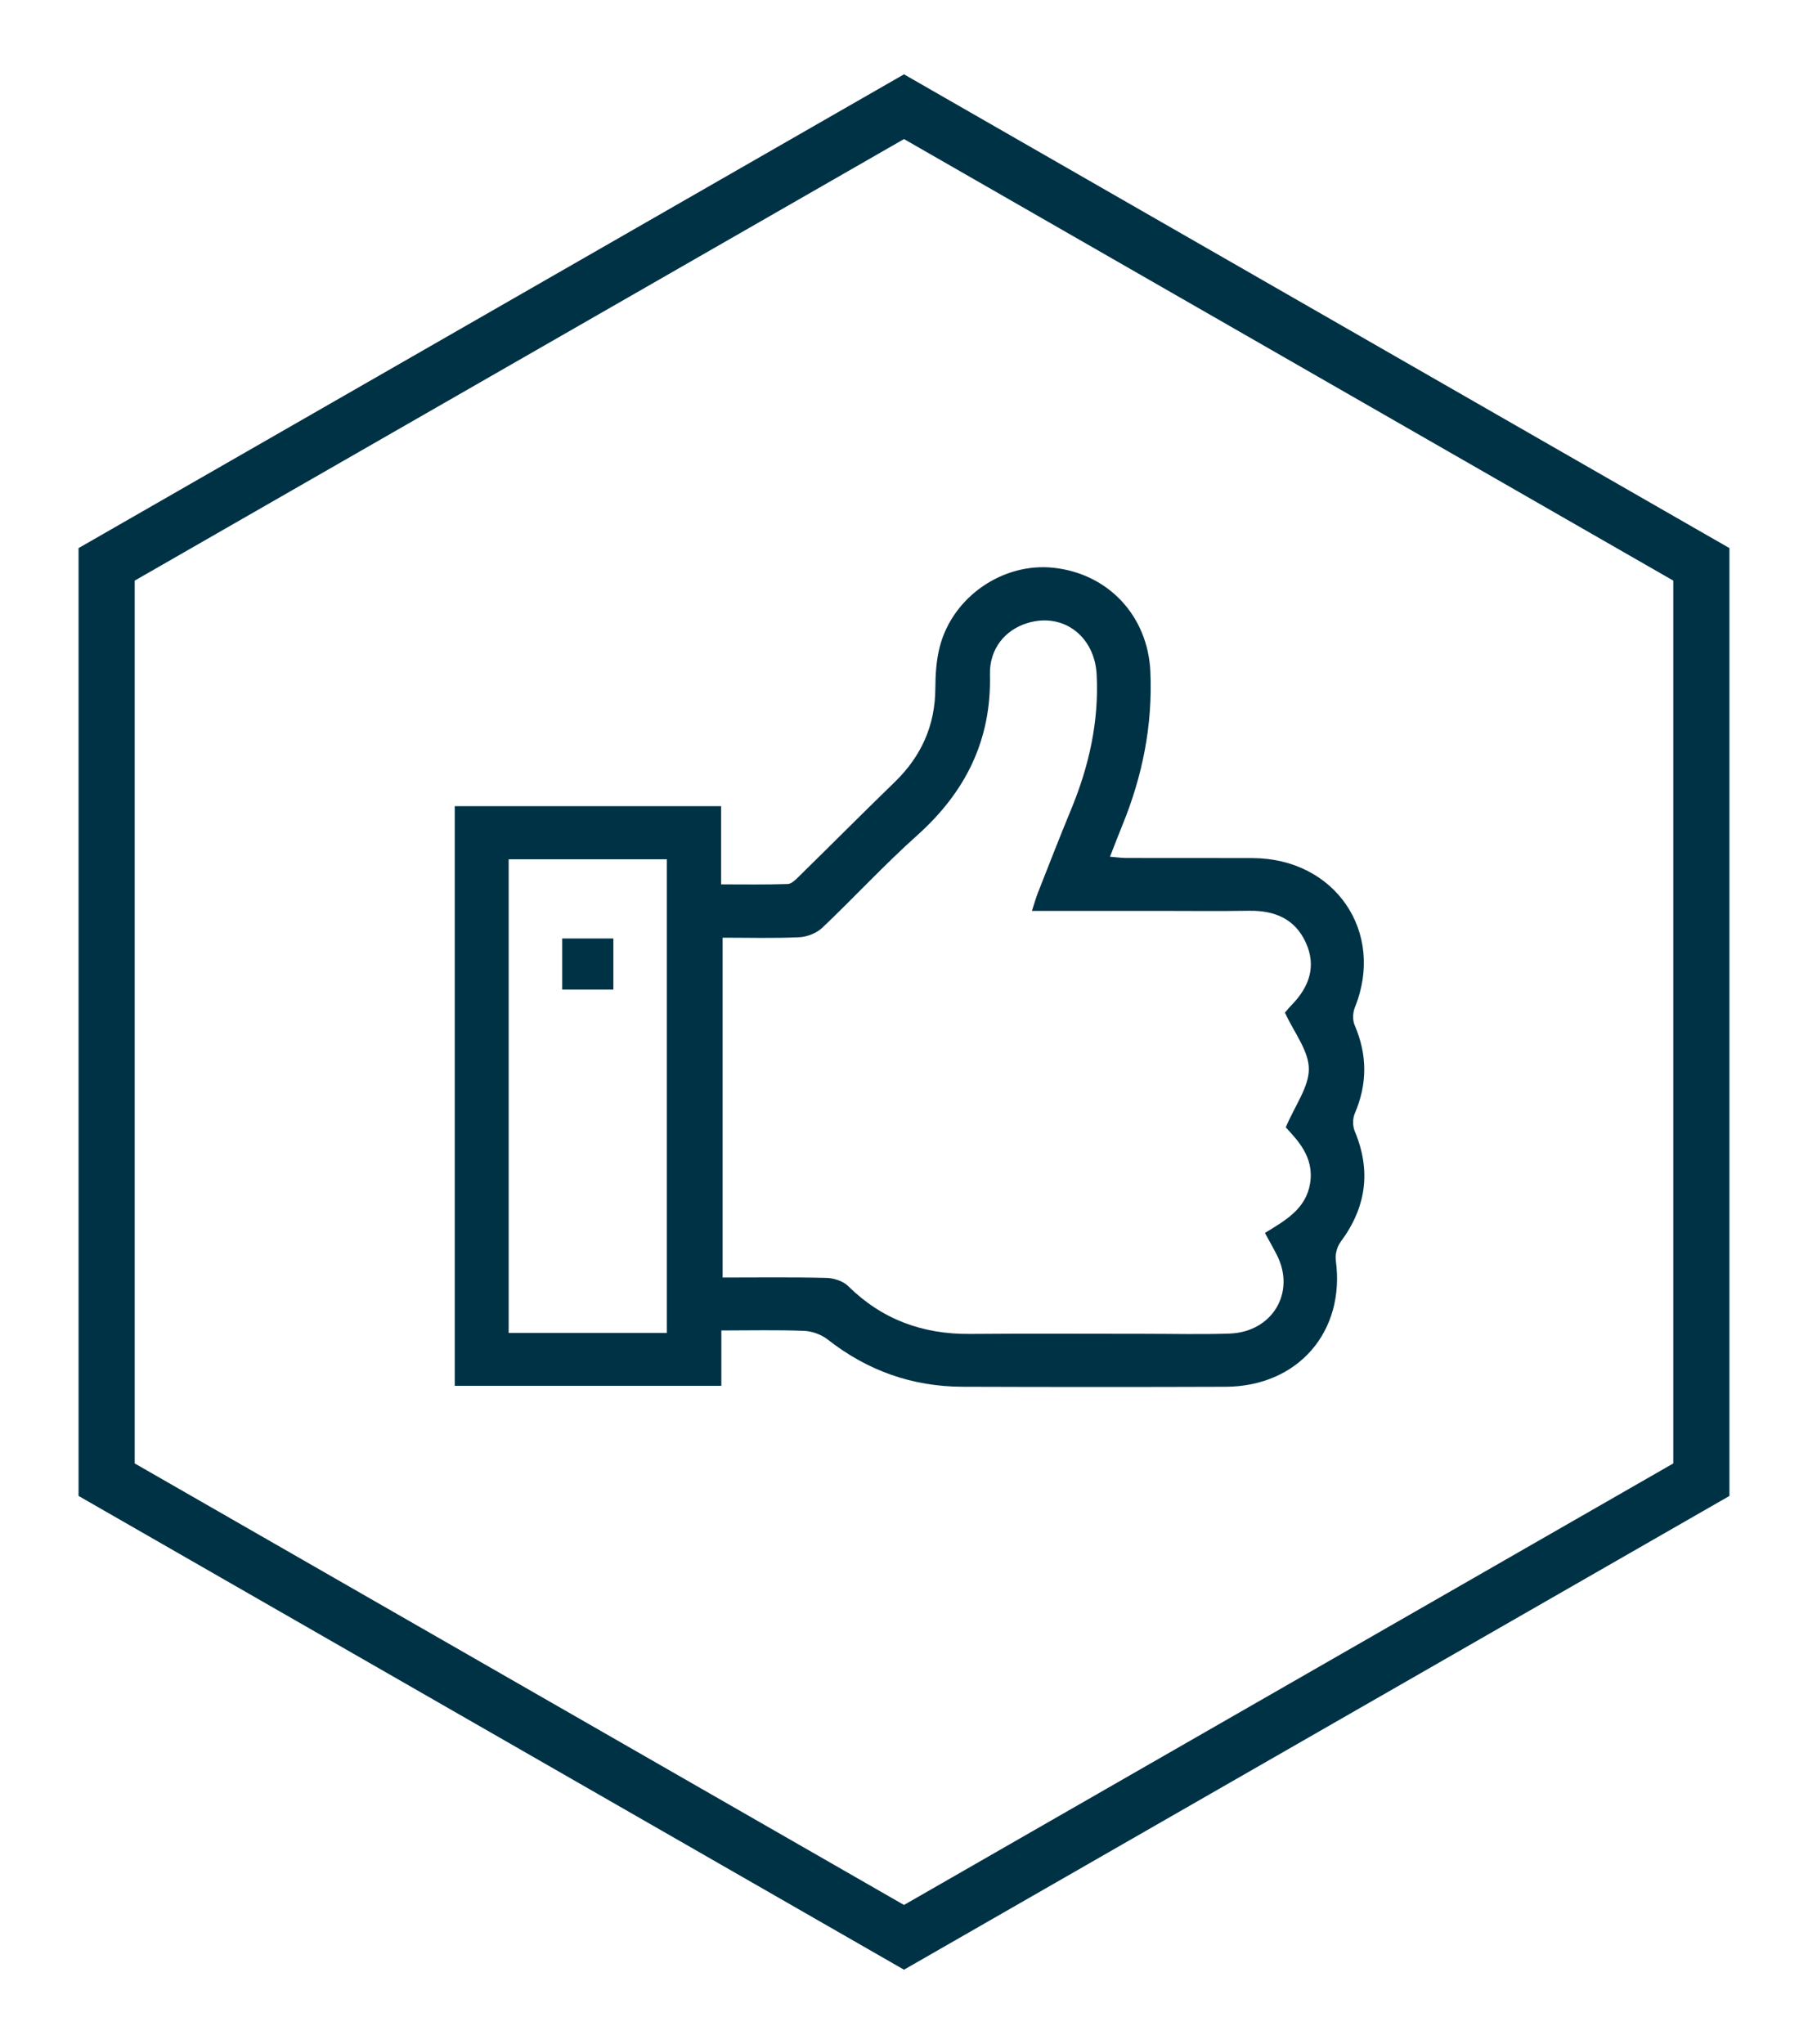
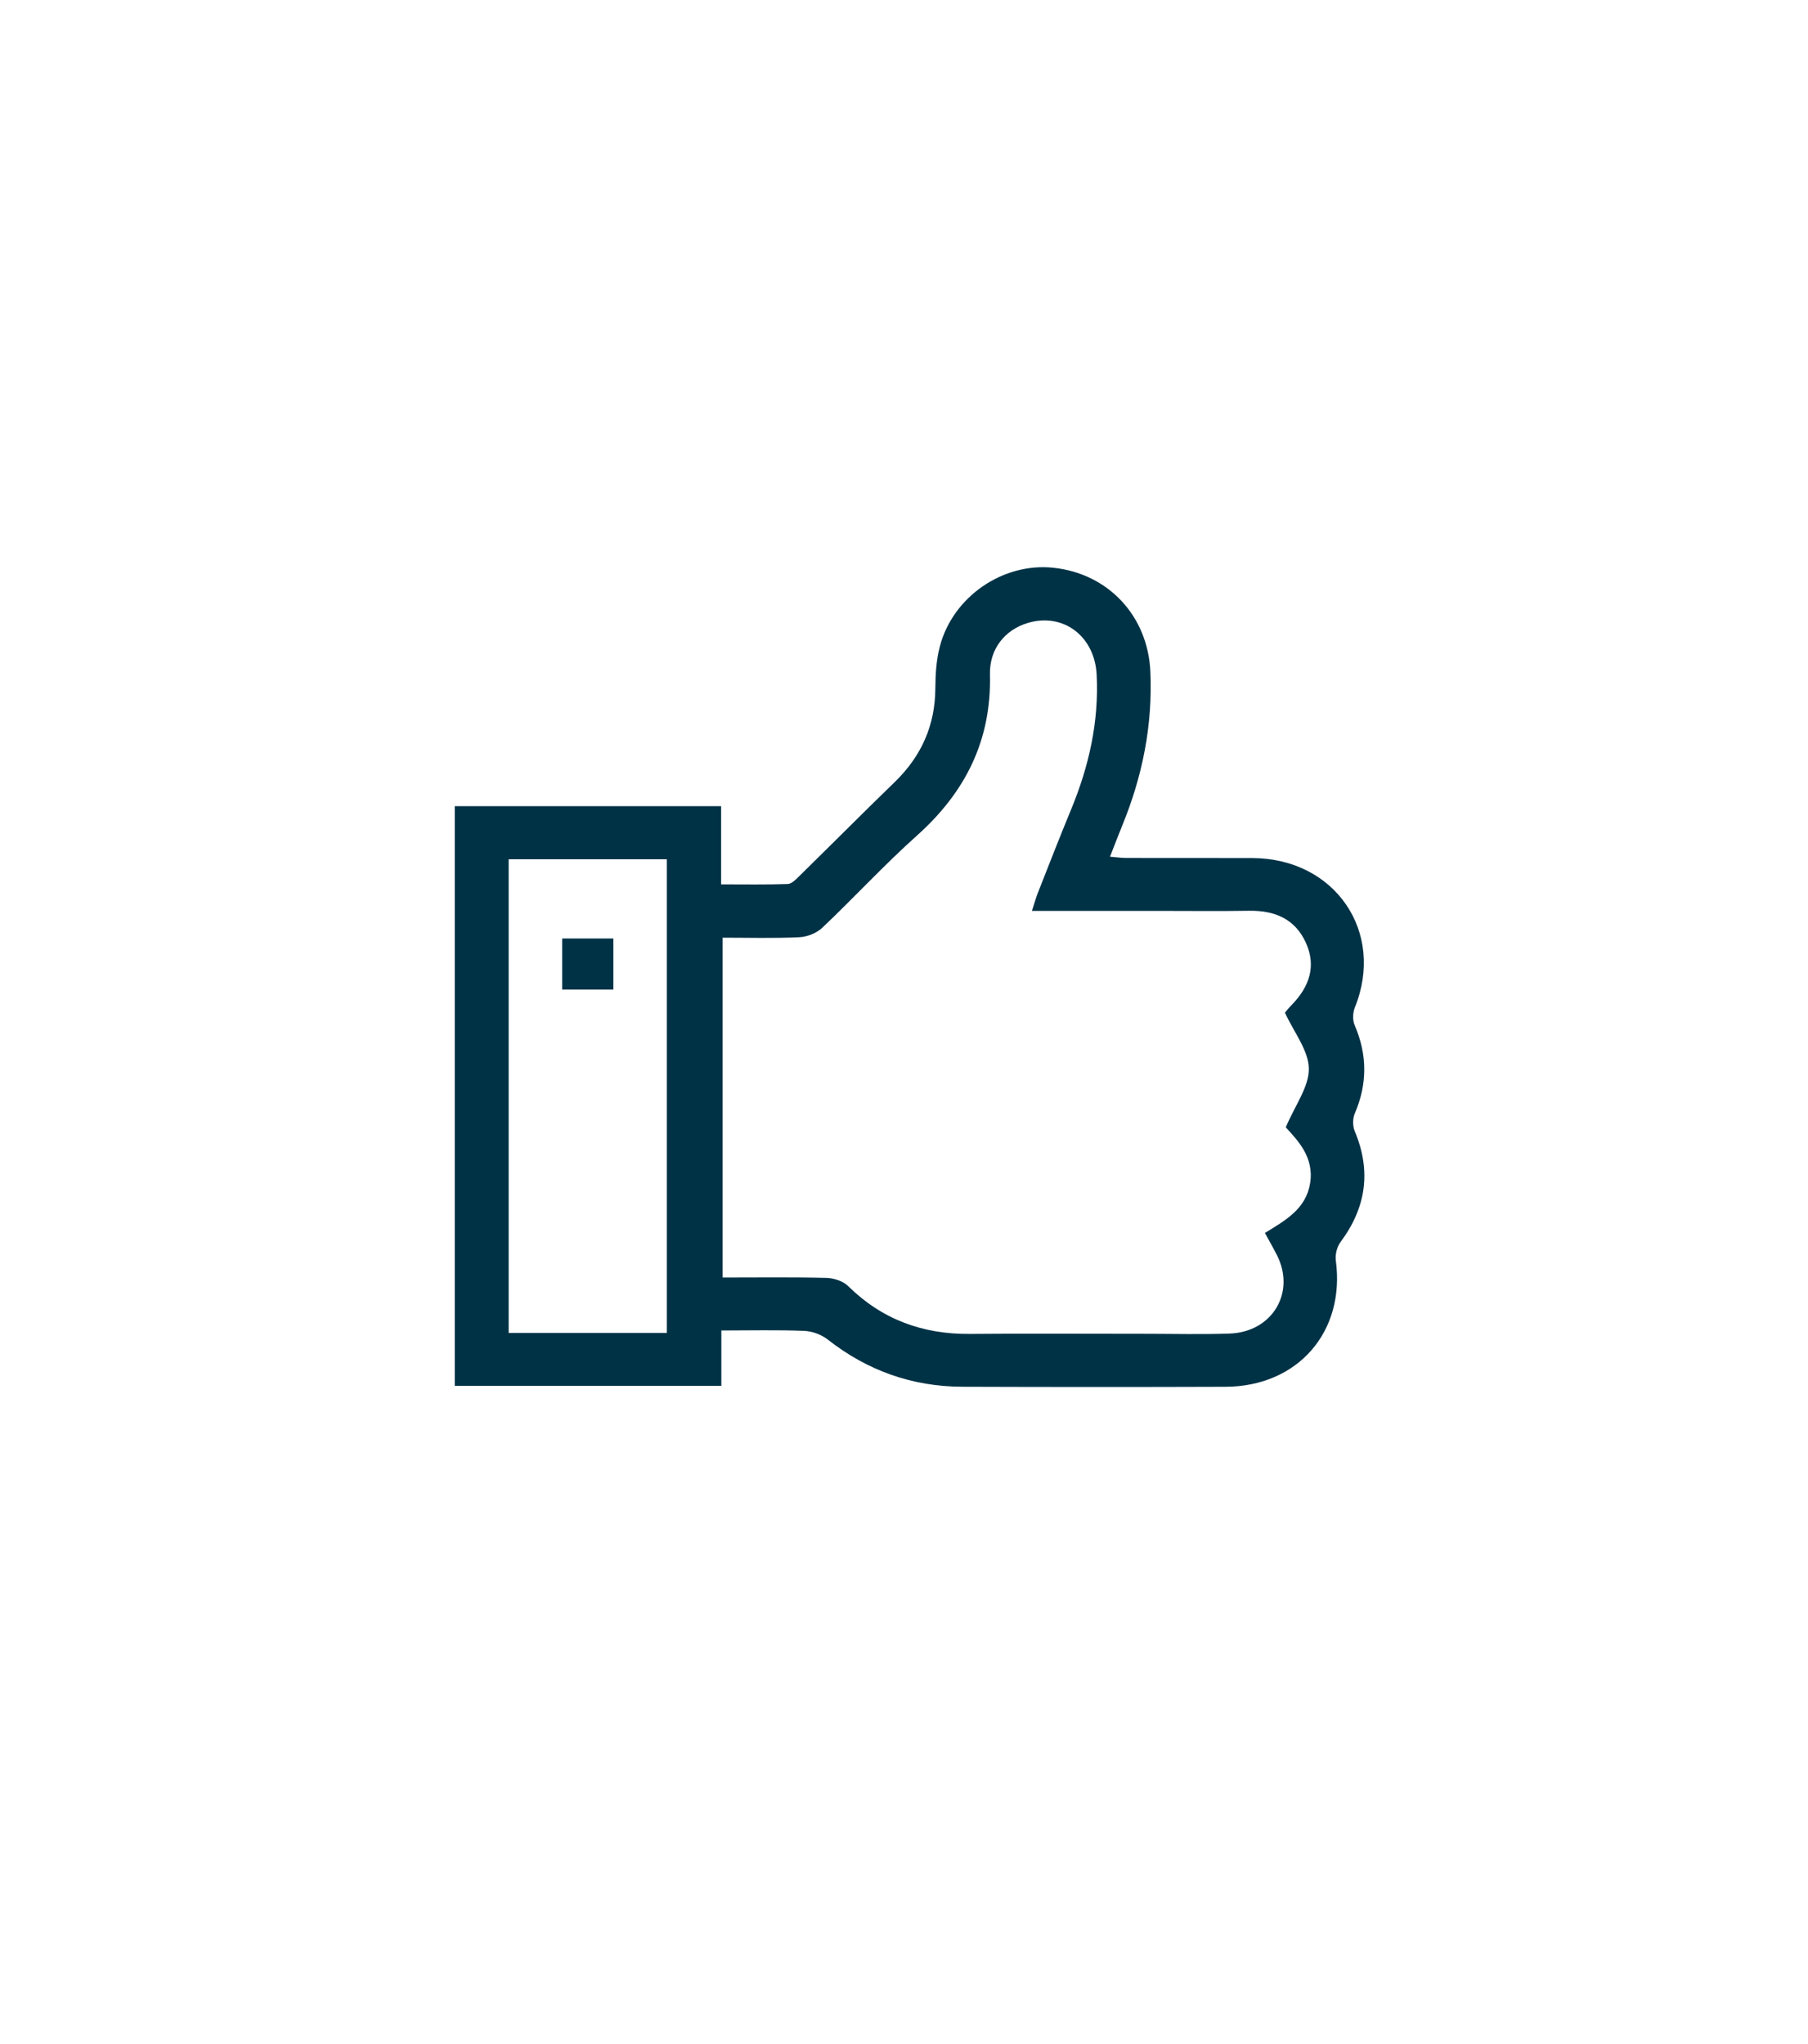
<svg xmlns="http://www.w3.org/2000/svg" width="161px" height="182px">
-   <path fill-rule="evenodd" stroke-width="5px" stroke="rgb(0, 50, 70)" fill-opacity="0" fill="rgb(140, 86, 180)" d="M151.504,131.748 L151.504,50.250 L80.500,9.500 L9.495,50.250 L9.495,131.748 L80.500,172.497 L151.504,131.748 Z" />
  <path fill-rule="evenodd" fill="rgb(0, 50, 70)" d="M120.638,99.152 C120.446,99.600 120.447,100.266 120.637,100.716 C122.123,104.260 121.662,107.511 119.375,110.585 C119.055,111.014 118.882,111.706 118.953,112.236 C119.809,118.563 115.586,123.453 109.132,123.476 C101.323,123.503 93.514,123.501 85.705,123.474 C81.222,123.459 77.234,122.037 73.713,119.274 C73.152,118.833 72.330,118.528 71.614,118.499 C69.249,118.403 66.878,118.463 64.235,118.463 C64.235,120.221 64.235,121.759 64.235,123.389 C56.238,123.389 48.408,123.389 40.495,123.389 C40.495,106.155 40.495,89.006 40.495,71.780 C48.407,71.780 56.237,71.780 64.215,71.780 C64.215,74.080 64.215,76.297 64.215,78.743 C66.285,78.743 68.217,78.777 70.147,78.711 C70.491,78.699 70.864,78.314 71.152,78.031 C73.996,75.241 76.803,72.416 79.664,69.643 C82.048,67.333 83.276,64.588 83.291,61.277 C83.297,60.037 83.379,58.759 83.690,57.566 C84.851,53.115 89.329,50.066 93.823,50.554 C98.730,51.086 102.217,54.873 102.438,59.797 C102.651,64.565 101.737,69.113 99.932,73.512 C99.579,74.373 99.250,75.245 98.845,76.279 C99.412,76.325 99.849,76.392 100.286,76.393 C104.032,76.402 107.779,76.386 111.525,76.401 C118.892,76.428 123.369,82.988 120.647,89.705 C120.461,90.165 120.435,90.827 120.627,91.272 C121.766,93.913 121.774,96.508 120.638,99.152 ZM59.383,76.506 C54.643,76.506 49.988,76.506 45.295,76.506 C45.295,90.608 45.295,104.611 45.295,118.682 C50.021,118.682 54.637,118.682 59.383,118.682 C59.383,104.527 59.383,90.558 59.383,76.506 ZM116.550,95.145 C116.526,93.530 115.234,91.935 114.422,90.165 C114.486,90.091 114.744,89.764 115.033,89.467 C116.596,87.859 117.244,86.017 116.271,83.906 C115.306,81.812 113.501,81.058 111.239,81.094 C108.549,81.136 105.857,81.104 103.165,81.104 C99.478,81.104 95.790,81.104 91.892,81.104 C92.106,80.448 92.239,79.960 92.423,79.491 C93.398,77.019 94.359,74.542 95.375,72.087 C96.971,68.231 97.869,64.257 97.655,60.066 C97.481,56.637 94.664,54.517 91.505,55.472 C89.495,56.079 88.098,57.771 88.153,60.065 C88.291,65.884 85.992,70.513 81.669,74.383 C78.741,77.003 76.073,79.905 73.219,82.610 C72.717,83.086 71.878,83.418 71.177,83.450 C68.928,83.556 66.671,83.490 64.349,83.490 C64.349,93.645 64.349,103.605 64.349,113.749 C67.495,113.749 70.544,113.707 73.590,113.782 C74.248,113.798 75.070,114.062 75.520,114.505 C78.533,117.478 82.148,118.808 86.374,118.771 C91.545,118.726 96.717,118.761 101.888,118.760 C104.421,118.759 106.957,118.828 109.487,118.739 C113.304,118.608 115.401,115.078 113.705,111.745 C113.382,111.110 113.027,110.493 112.639,109.780 C114.471,108.658 116.296,107.644 116.664,105.354 C117.042,102.997 115.509,101.497 114.497,100.374 C115.332,98.397 116.574,96.761 116.550,95.145 ZM54.619,88.112 C53.078,88.112 51.633,88.112 50.063,88.112 C50.063,86.577 50.063,85.077 50.063,83.559 C51.633,83.559 53.082,83.559 54.619,83.559 C54.619,85.102 54.619,86.565 54.619,88.112 Z" />
</svg>